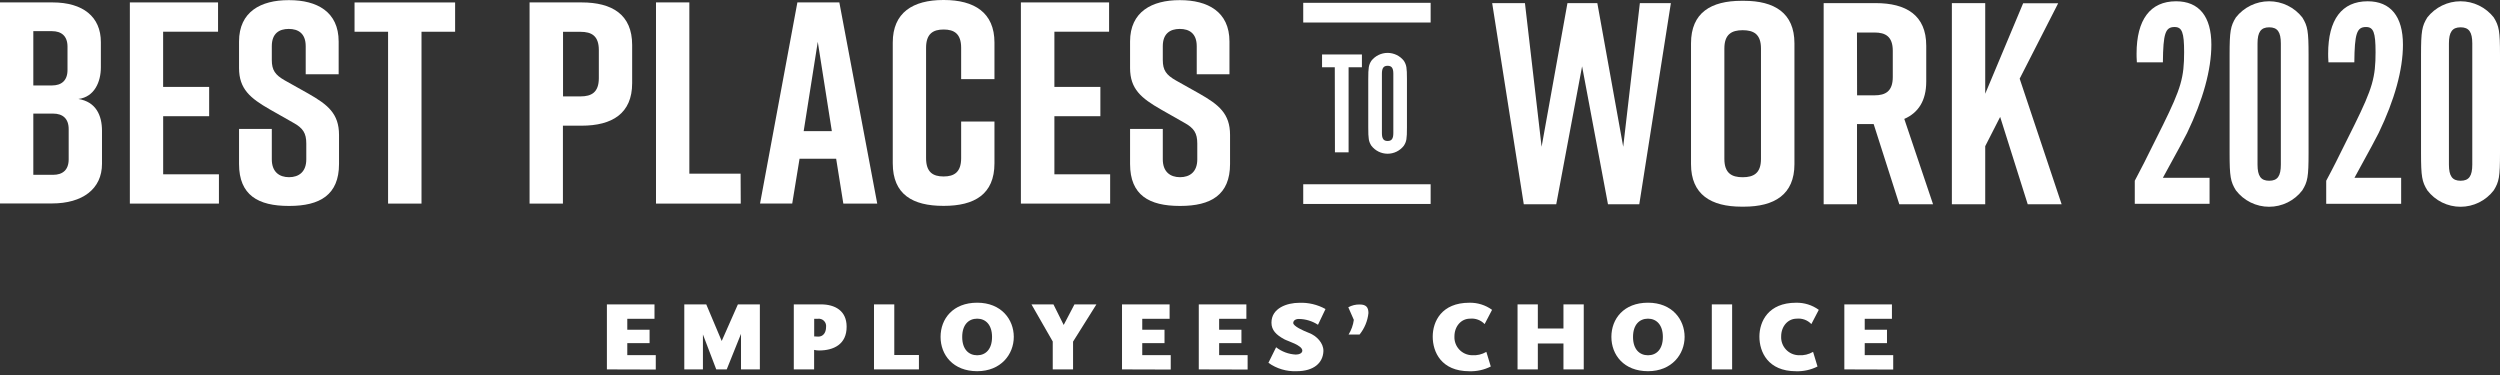
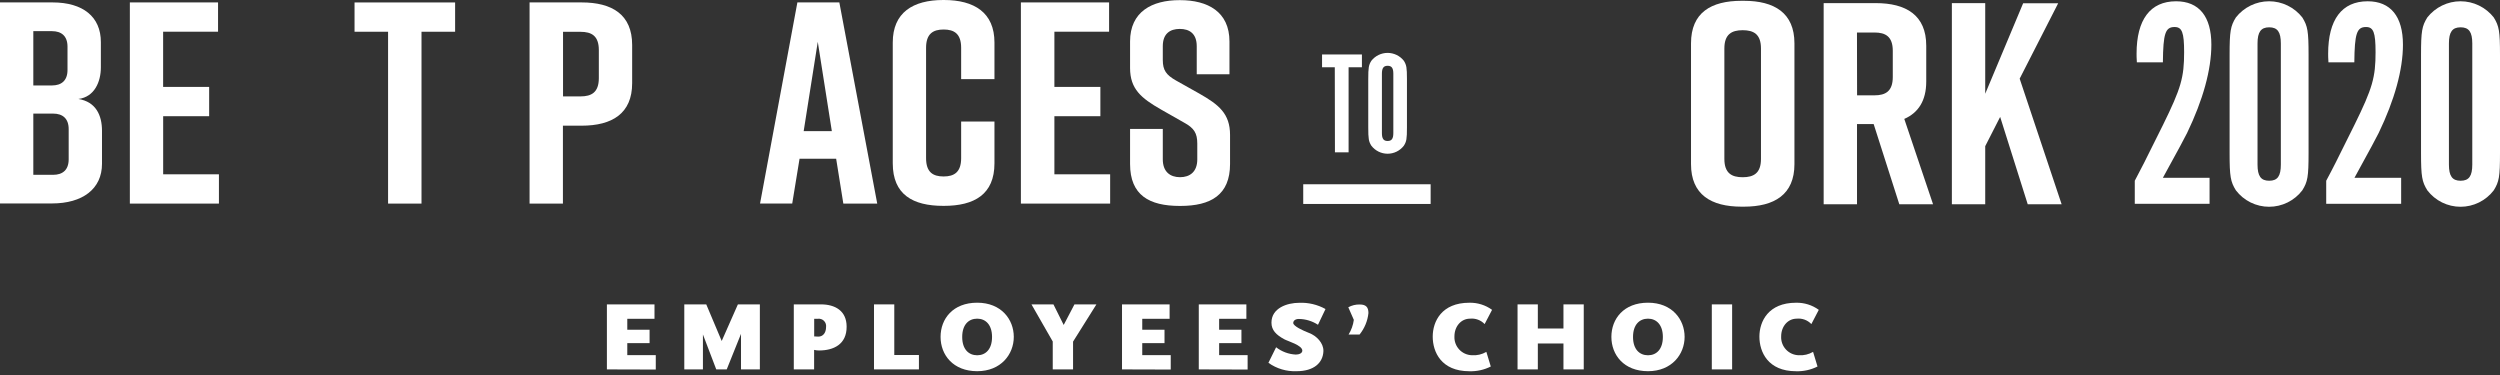
<svg xmlns="http://www.w3.org/2000/svg" width="580" height="87" viewBox="0 0 580 87" fill="none">
  <rect x="0" y="0" width="580" height="87" fill="#333333" stroke="none" />
  <path d="M18.194 22.959C22.262 23.63 23.663 26.755 23.663 30.357V38.001C23.663 43.861 19.128 47.2 12.061 47.2H0V0.561H12.197C19.264 0.561 23.4 3.899 23.4 9.759V15.629C23.4 18.958 21.931 22.491 18.194 22.959ZM7.729 19.824H12.061C14.261 19.824 15.662 18.695 15.662 16.232V10.829C15.662 8.366 14.261 7.228 12.061 7.228H7.729V19.824ZM12.333 26.356H7.729V40.557H12.333C14.533 40.557 15.934 39.428 15.934 36.956V29.957C15.934 27.494 14.533 26.356 12.333 26.356Z" fill="white" />
  <path d="M30.126 47.233V0.561H50.587V7.356H37.846V20.164H48.523V26.959H37.855V40.439H50.791V47.233H30.126Z" fill="white" />
-   <path d="M70.924 17.225V10.71C70.924 7.78 69.225 6.71 66.991 6.71C64.757 6.71 63.059 7.763 63.059 10.71V13.912C63.059 16.308 63.857 17.378 66.057 18.643L71.527 21.71C75.986 24.258 78.653 26.313 78.653 31.308V38.043C78.653 45.237 74.185 47.777 67.127 47.777H66.991C59.924 47.777 55.457 45.305 55.457 38.043V29.906H63.059V36.973C63.059 39.844 64.757 41.109 67.059 41.109C69.361 41.109 71.06 39.844 71.06 36.973V33.312C71.06 30.908 70.321 29.711 67.993 28.445L62.591 25.379C58.056 22.78 55.457 20.648 55.457 15.781V9.632C55.457 2.692 60.553 0.034 66.923 0.034H67.102C73.497 0.034 78.568 2.692 78.568 9.632V17.225H70.924Z" fill="white" />
  <path d="M105.586 7.364H97.789V47.233H90.034V7.364H82.254V0.569H105.586V7.364Z" fill="white" />
  <path d="M495.267 47.285V41.934C497.067 38.536 497.067 38.536 501.79 29.032C506.037 20.427 506.716 17.922 506.716 12.095C506.716 7.517 506.232 6.268 504.499 6.268C502.342 6.268 501.858 7.789 501.79 14.456H495.751C495.683 13.556 495.683 12.758 495.683 12.443C495.683 4.536 498.877 0.297 504.848 0.297C510.19 0.297 513.036 3.839 513.036 10.362C513.036 16.189 511.091 23.196 507.413 30.832C507.135 31.461 505.261 34.932 501.79 41.245H512.619V47.285H495.267Z" fill="white" />
  <path d="M517.266 12.723C517.266 7.237 517.478 6.056 518.727 4.043C519.643 2.876 520.813 1.932 522.147 1.283C523.481 0.633 524.946 0.296 526.43 0.296C527.914 0.296 529.379 0.633 530.714 1.283C532.048 1.932 533.218 2.876 534.134 4.043C535.383 6.056 535.587 7.237 535.587 12.723V35.487C535.587 41.033 535.383 42.146 534.134 44.159C533.23 45.344 532.064 46.304 530.728 46.965C529.392 47.626 527.921 47.97 526.43 47.97C524.94 47.97 523.469 47.626 522.132 46.965C520.796 46.304 519.631 45.344 518.727 44.159C517.478 42.146 517.266 40.965 517.266 35.487V12.723ZM529.157 10.082C529.157 7.449 528.392 6.336 526.456 6.336C524.519 6.336 523.746 7.449 523.746 10.082V38.188C523.746 40.829 524.511 41.933 526.456 41.933C528.401 41.933 529.157 40.829 529.157 38.188V10.082Z" fill="white" />
  <path d="M539.681 47.285V41.934C541.49 38.536 541.49 38.536 546.204 29.032C550.451 20.427 551.13 17.922 551.13 12.095C551.13 7.517 550.646 6.268 548.913 6.268C546.765 6.268 546.272 7.789 546.204 14.456H540.199C540.131 13.556 540.131 12.758 540.131 12.443C540.131 4.536 543.325 0.297 549.296 0.297C554.638 0.297 557.484 3.839 557.484 10.362C557.484 16.189 555.538 23.196 551.861 30.832C551.578 31.461 549.703 34.932 546.238 41.245H557.067V47.285H539.681Z" fill="white" />
  <path d="M561.679 12.723C561.679 7.237 561.892 6.056 563.14 4.043C564.057 2.876 565.226 1.932 566.561 1.283C567.895 0.633 569.36 0.296 570.844 0.296C572.328 0.296 573.793 0.633 575.127 1.283C576.462 1.932 577.631 2.876 578.548 4.043C579.796 6.056 580 7.237 580 12.723V35.487C580 41.033 579.796 42.146 578.548 44.159C577.643 45.344 576.478 46.304 575.142 46.965C573.806 47.626 572.335 47.97 570.844 47.97C569.353 47.97 567.882 47.626 566.546 46.965C565.21 46.304 564.045 45.344 563.14 44.159C561.892 42.146 561.679 40.965 561.679 35.487V12.723ZM573.57 10.082C573.57 7.449 572.806 6.336 570.861 6.336C568.916 6.336 568.151 7.449 568.151 10.082V38.188C568.151 40.829 568.916 41.933 570.861 41.933C572.806 41.933 573.57 40.829 573.57 38.188V10.082Z" fill="white" />
  <path d="M146.66 10.43V19.298C146.66 26.356 141.997 29.159 134.93 29.159H130.598V47.233H122.86V0.561H134.93C141.997 0.561 146.66 3.364 146.66 10.43ZM138.93 11.628C138.93 8.298 137.232 7.381 134.684 7.381H130.624V22.364H134.684C137.232 22.364 138.93 21.43 138.93 18.117V11.628Z" fill="white" />
-   <path d="M171.854 47.233H152.192V0.561H159.929V40.294H171.82L171.854 47.233Z" fill="white" />
  <path d="M193.988 36.829H185.495L183.796 47.225H176.33L184.993 0.561H194.727L203.518 47.233H195.653L193.988 36.829ZM192.986 30.424L189.724 9.7L186.454 30.424H192.986Z" fill="white" />
  <path d="M230.715 37.89C230.715 45.093 226.052 47.76 218.985 47.76H218.849C211.783 47.76 207.12 45.153 207.12 37.89V9.861C207.12 2.93 211.783 0 218.849 0H218.985C226.052 0 230.715 2.93 230.715 9.861V18.355H222.986V11.093C222.986 7.831 221.38 6.846 218.917 6.846C216.454 6.846 214.849 7.848 214.849 11.093V36.693C214.849 39.954 216.446 40.94 218.917 40.94C221.389 40.94 222.986 39.937 222.986 36.693V28.199H230.715V37.89Z" fill="white" />
  <path d="M236.847 47.233V0.561H257.308V7.356H244.619V20.164H255.287V26.959H244.619V40.439H257.554V47.233H236.847Z" fill="white" />
  <path d="M277.642 17.225V10.71C277.642 7.78 275.944 6.71 273.71 6.71C271.476 6.71 269.769 7.78 269.769 10.71V13.912C269.769 16.316 270.576 17.378 272.775 18.643L278.237 21.71C282.705 24.258 285.372 26.313 285.372 31.308V38.043C285.372 45.237 280.904 47.777 273.837 47.777H273.71C266.643 47.777 262.175 45.305 262.175 38.043V29.906H269.769V36.973C269.769 39.844 271.467 41.109 273.769 41.109C276.071 41.109 277.77 39.844 277.77 36.973V33.312C277.77 30.908 277.039 29.711 274.703 28.445L269.31 25.379C264.774 22.78 262.175 20.648 262.175 15.781V9.632C262.175 2.701 267.272 0.034 273.642 0.034H273.769C280.173 0.034 285.236 2.701 285.236 9.632V17.225H277.642Z" fill="white" />
-   <path d="M380.313 47.386H373.051L367.046 15.39L361.049 47.386H353.515L346.185 0.722H353.787L357.652 34.051L363.648 0.722H370.579L376.584 34.051L380.449 0.722H387.643L380.313 47.386Z" fill="white" />
  <path d="M404.045 0.187H404.58C411.647 0.187 416.31 2.99 416.31 10.056V38.086C416.31 45.152 411.647 47.947 404.58 47.947H404.045C396.978 47.947 392.315 45.152 392.315 38.086V10.056C392.315 2.922 396.978 0.187 404.045 0.187ZM404.3 41.118C406.848 41.118 408.547 40.184 408.547 36.871V11.254C408.547 7.925 406.848 7.007 404.3 7.007C401.752 7.007 400.053 7.942 400.053 11.254V36.854C400.053 40.184 401.752 41.118 404.3 41.118Z" fill="white" />
  <path d="M440.637 47.386L434.691 28.785H430.826V47.386H423.089V0.722H435.158C442.225 0.722 446.888 3.525 446.888 10.592V18.924C446.888 23.392 445.019 26.186 441.792 27.587L448.468 47.386H440.637ZM430.843 22.117H434.878C437.426 22.117 439.125 21.192 439.125 17.871V11.789C439.125 8.46 437.426 7.542 434.878 7.542H430.818L430.843 22.117Z" fill="white" />
  <path d="M470.432 47.386L464.036 27.12L460.571 33.915V47.386H452.833V0.722H460.571V21.752L469.37 0.756H477.499L468.563 18.253L478.297 47.386H470.432Z" fill="white" />
  <path d="M331.908 42.749H302.35V47.318H331.908V42.749Z" fill="white" />
-   <path d="M331.908 0.654H302.35V5.224H331.908V0.654Z" fill="white" />
  <path d="M309.672 15.603H306.717V12.639H315.966V15.603H312.874V35.342H309.706L309.672 15.603Z" fill="white" />
  <path d="M326.413 29.549C326.413 32.267 326.311 32.811 325.699 33.796C325.256 34.377 324.685 34.848 324.03 35.172C323.375 35.497 322.654 35.665 321.924 35.665C321.193 35.665 320.472 35.497 319.817 35.172C319.162 34.848 318.592 34.377 318.148 33.796C317.537 32.803 317.435 32.225 317.435 29.549V18.355C317.435 15.671 317.537 15.093 318.148 14.108C318.598 13.536 319.17 13.073 319.824 12.755C320.479 12.437 321.197 12.271 321.924 12.271C322.651 12.271 323.368 12.437 324.023 12.755C324.677 13.073 325.25 13.536 325.699 14.108C326.311 15.102 326.413 15.679 326.413 18.355V29.549ZM323.253 17.098C323.253 15.807 322.879 15.263 321.928 15.263C320.977 15.263 320.603 15.807 320.603 17.098V30.875C320.603 32.166 320.977 32.709 321.928 32.709C322.879 32.709 323.253 32.166 323.253 30.875V17.098Z" fill="white" />
  <path d="M140.8 85.701V70.617H151.842V73.955H145.531V76.503H150.703V79.611H145.531V82.397H152.139V85.735L140.8 85.701Z" fill="white" />
  <path d="M171.913 85.701V77.454L168.6 85.701H166.171L163.079 77.59V85.701H158.756V70.617H163.852L167.436 79.11L171.191 70.617H176.287V85.701H171.913Z" fill="white" />
  <path d="M190.039 81.31C189.647 81.312 189.256 81.266 188.875 81.174V85.701H184.161V70.617H190.472C193.699 70.617 196.417 72.078 196.417 75.781C196.443 79.917 193.351 81.31 190.039 81.31ZM189.741 73.955H188.892V78.049C189.096 78.049 189.665 78.091 189.801 78.091H189.894C190.811 78.091 191.652 77.361 191.652 75.823C191.68 75.568 191.65 75.308 191.563 75.066C191.477 74.823 191.336 74.604 191.151 74.424C190.967 74.244 190.744 74.108 190.501 74.027C190.256 73.945 189.997 73.921 189.741 73.955Z" fill="white" />
-   <path d="M202.769 85.701V70.617H207.474V82.363H213.19V85.701H202.769Z" fill="white" />
+   <path d="M202.769 85.701V70.617H207.474V82.363H213.19V85.701H202.769" fill="white" />
  <path d="M226.705 86.117C221.151 86.117 218.212 82.363 218.212 78.159C218.212 73.954 221.091 70.226 226.705 70.226C232.32 70.226 235.199 74.133 235.199 78.159C235.199 82.185 232.235 86.117 226.705 86.117ZM226.705 73.929C224.735 73.929 223.232 75.322 223.232 78.176C223.232 81.03 224.735 82.423 226.705 82.423C228.676 82.423 230.154 81.021 230.154 78.176C230.154 75.33 228.651 73.929 226.705 73.929Z" fill="white" />
  <path d="M248.95 79.255V85.701H244.236V79.229L239.301 70.617H244.398L246.776 75.39L249.273 70.617H254.369L248.95 79.255Z" fill="white" />
  <path d="M260.306 85.701V70.617H271.348V73.955H265.003V76.503H270.167V79.611H265.003V82.397H271.611V85.735L260.306 85.701Z" fill="white" />
  <path d="M278.117 85.701V70.617H289.159V73.955H282.84V76.503H288.013V79.611H282.84V82.397H289.448V85.735L278.117 85.701Z" fill="white" />
  <path d="M305.773 75.348C304.453 74.486 302.915 74.018 301.34 73.997C300.49 73.997 300.032 74.43 300.032 74.931C300.032 75.67 302.325 76.715 303.692 77.242C305.502 77.93 307.03 79.603 307.03 81.361V81.472C306.937 84.147 304.856 86.118 300.813 86.118C298.477 86.217 296.175 85.532 294.273 84.172L296.057 80.563C297.369 81.585 298.965 82.179 300.626 82.261C301.365 82.261 302.138 81.964 302.138 81.344C302.138 80.087 298.741 79.153 297.976 78.72C296.057 77.683 294.978 76.588 294.978 74.855C294.978 71.457 298.639 70.251 301.408 70.251C303.537 70.16 305.651 70.661 307.515 71.695L305.773 75.348Z" fill="white" />
  <path d="M315.421 77.607H312.873C313.515 76.573 313.928 75.415 314.088 74.209L312.805 71.287C313.619 70.841 314.536 70.618 315.464 70.642C316.882 70.642 317.477 71.237 317.477 72.638C317.287 74.458 316.572 76.184 315.421 77.607Z" fill="white" />
  <path d="M344.435 75.186C344.003 74.731 343.471 74.381 342.882 74.163C342.293 73.945 341.662 73.865 341.038 73.929C338.982 73.929 337.428 75.713 337.428 78.048C337.401 78.604 337.486 79.159 337.678 79.681C337.869 80.203 338.163 80.681 338.542 81.088C338.922 81.495 339.378 81.822 339.886 82.05C340.393 82.277 340.941 82.401 341.496 82.414C342.662 82.499 343.827 82.226 344.834 81.633L345.862 85.03C344.321 85.807 342.61 86.184 340.885 86.126C334.362 86.126 332.391 81.641 332.391 78.099C332.391 74.558 334.472 70.234 340.885 70.234C342.776 70.191 344.63 70.769 346.159 71.882L344.435 75.186Z" fill="white" />
  <path d="M362.722 85.701V79.688H356.777V85.701H352.071V70.617H356.777V76.214H362.722V70.617H367.428V85.701H362.722Z" fill="white" />
  <path d="M382.335 86.117C376.772 86.117 373.842 82.363 373.842 78.159C373.842 73.954 376.721 70.226 382.335 70.226C387.95 70.226 390.829 74.133 390.829 78.159C390.829 82.185 387.865 86.117 382.335 86.117ZM382.335 73.929C380.365 73.929 378.861 75.322 378.861 78.176C378.861 81.03 380.365 82.423 382.335 82.423C384.306 82.423 385.784 81.021 385.784 78.176C385.784 75.33 384.272 73.929 382.335 73.929Z" fill="white" />
  <path d="M397.14 85.701V70.617H401.854V85.701H397.14Z" fill="white" />
  <path d="M420.235 75.186C419.802 74.731 419.272 74.38 418.682 74.162C418.094 73.944 417.462 73.864 416.837 73.929C414.782 73.929 413.228 75.713 413.228 78.048C413.201 78.604 413.286 79.159 413.478 79.681C413.669 80.203 413.963 80.681 414.343 81.088C414.722 81.495 415.178 81.822 415.686 82.05C416.193 82.277 416.74 82.401 417.296 82.414C418.462 82.498 419.627 82.226 420.634 81.633L421.662 85.03C420.118 85.806 418.404 86.184 416.676 86.126C410.161 86.126 408.182 81.641 408.182 78.099C408.182 74.558 410.263 70.234 416.676 70.234C418.57 70.191 420.426 70.769 421.959 71.882L420.235 75.186Z" fill="white" />
-   <path d="M427.886 85.701V70.617H438.928V73.955H432.617V76.503H437.782V79.611H432.617V82.397H439.225V85.735L427.886 85.701Z" fill="white" />
</svg>